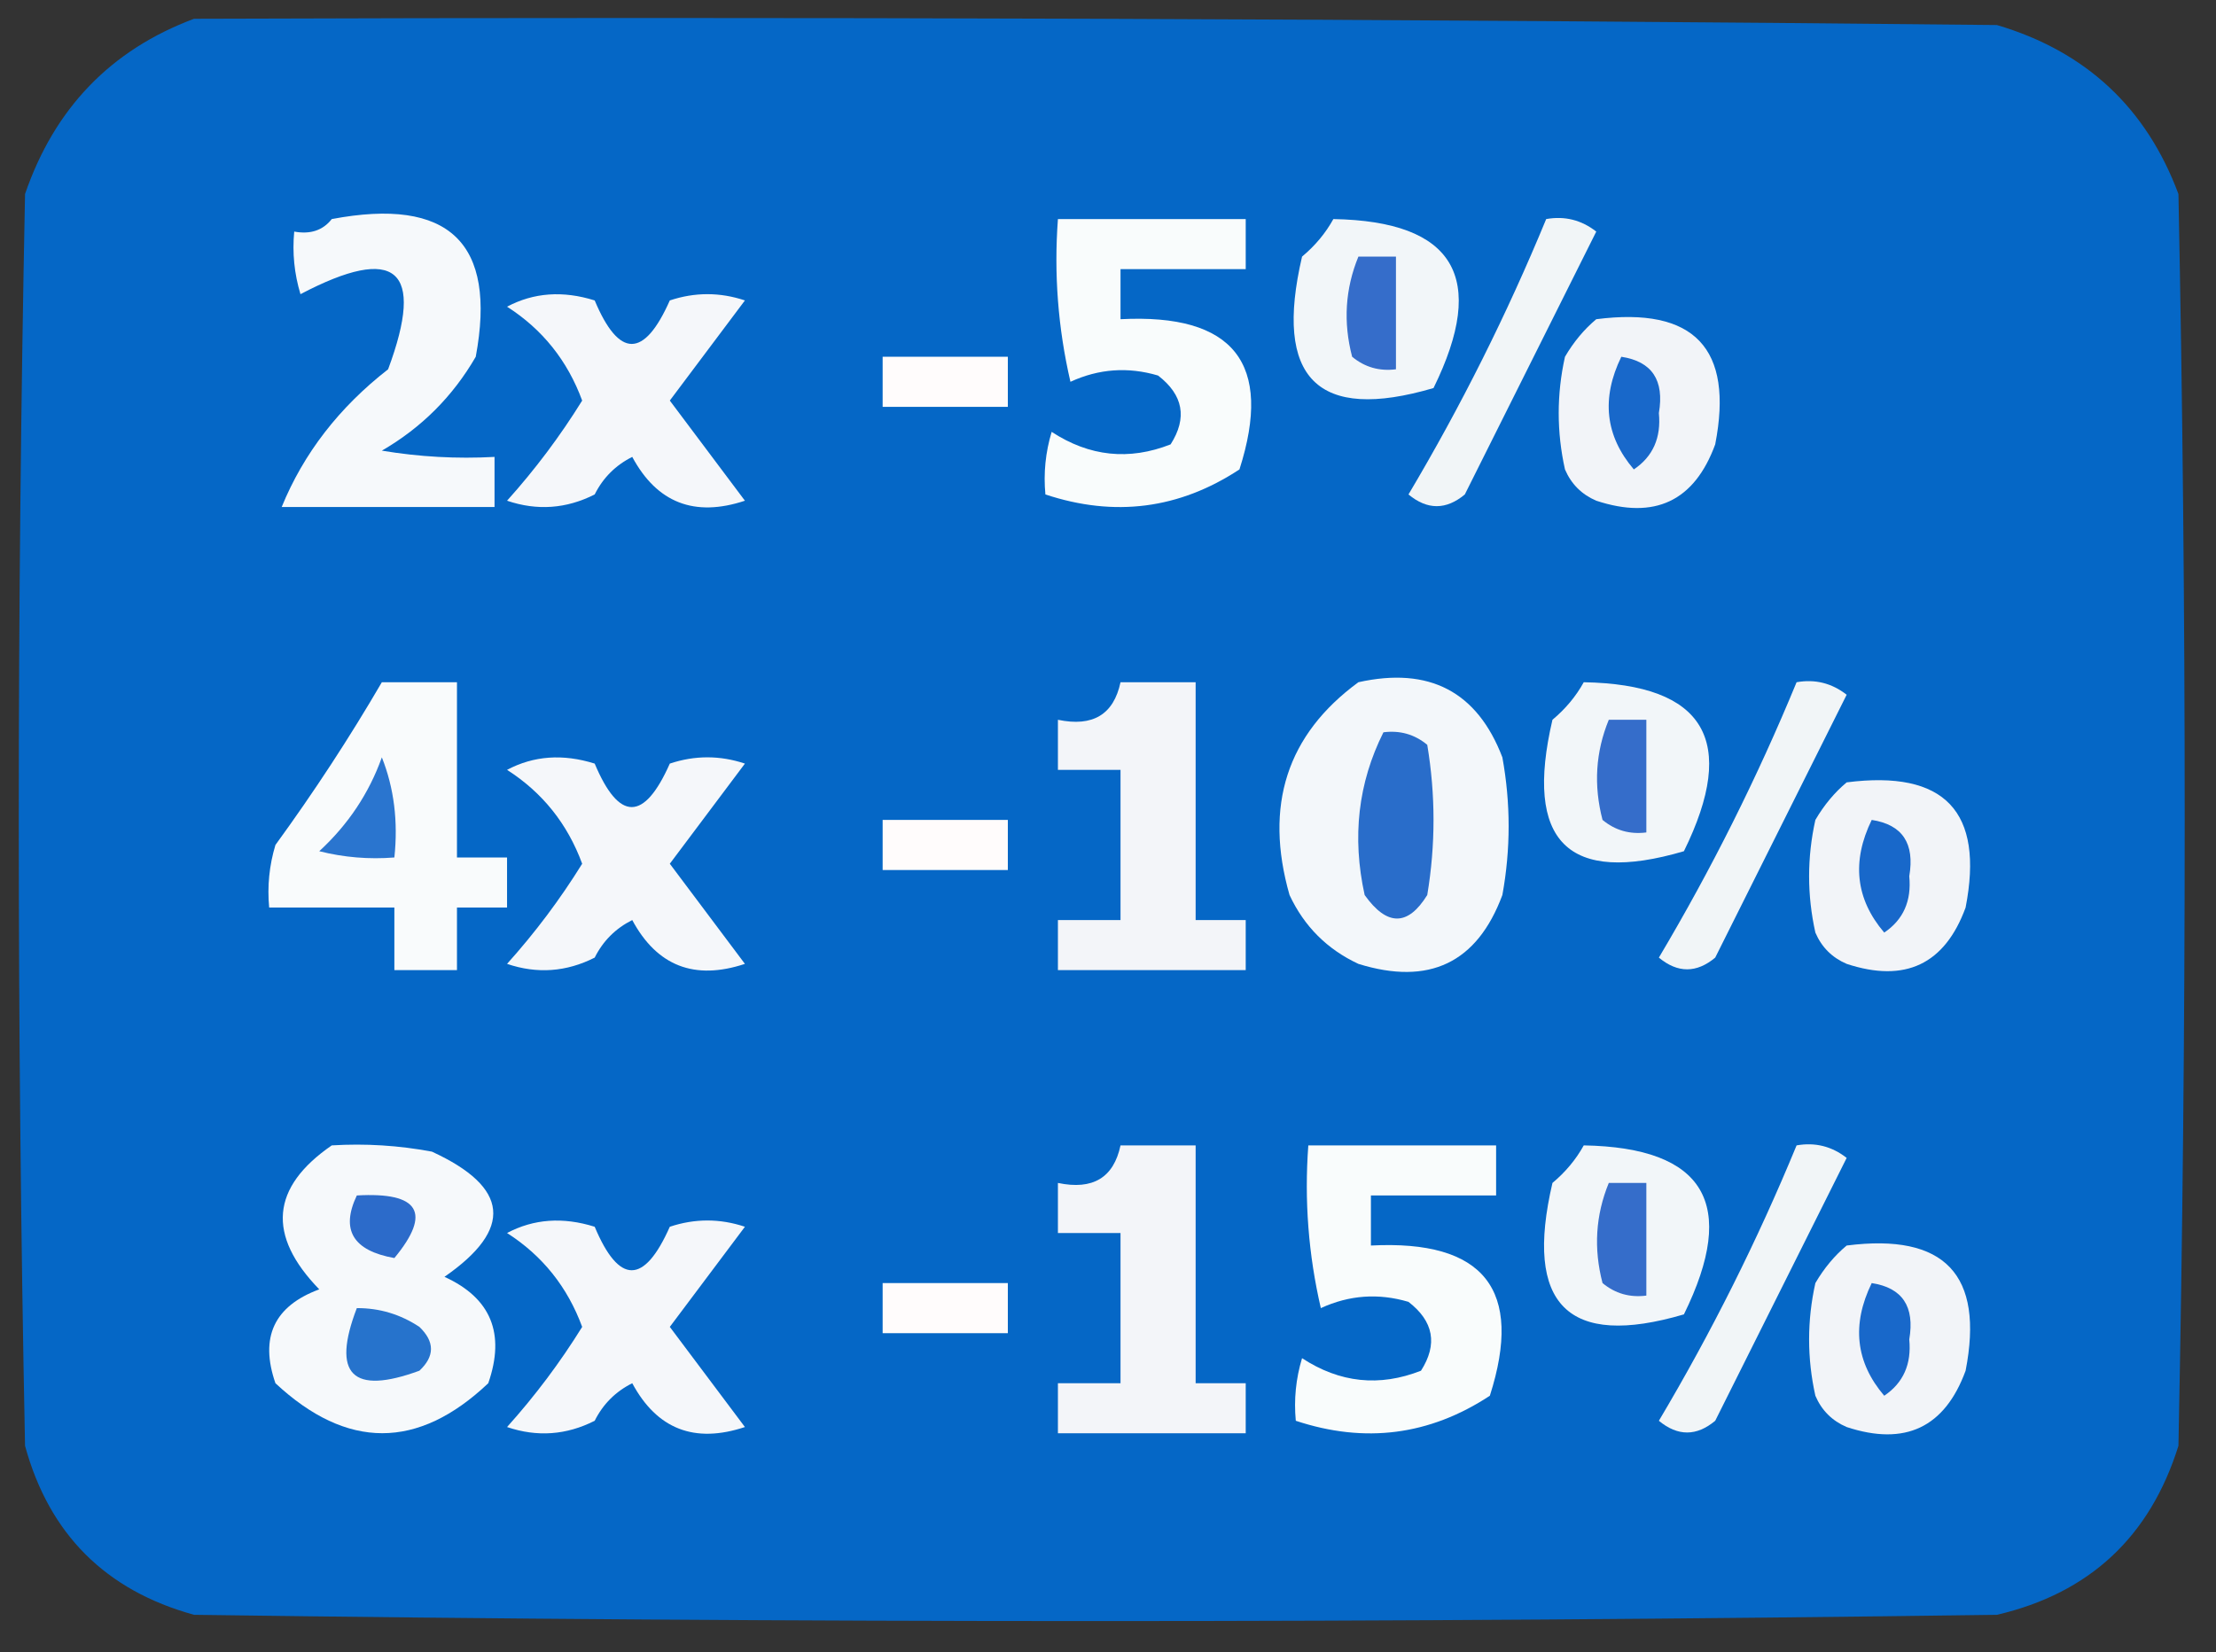
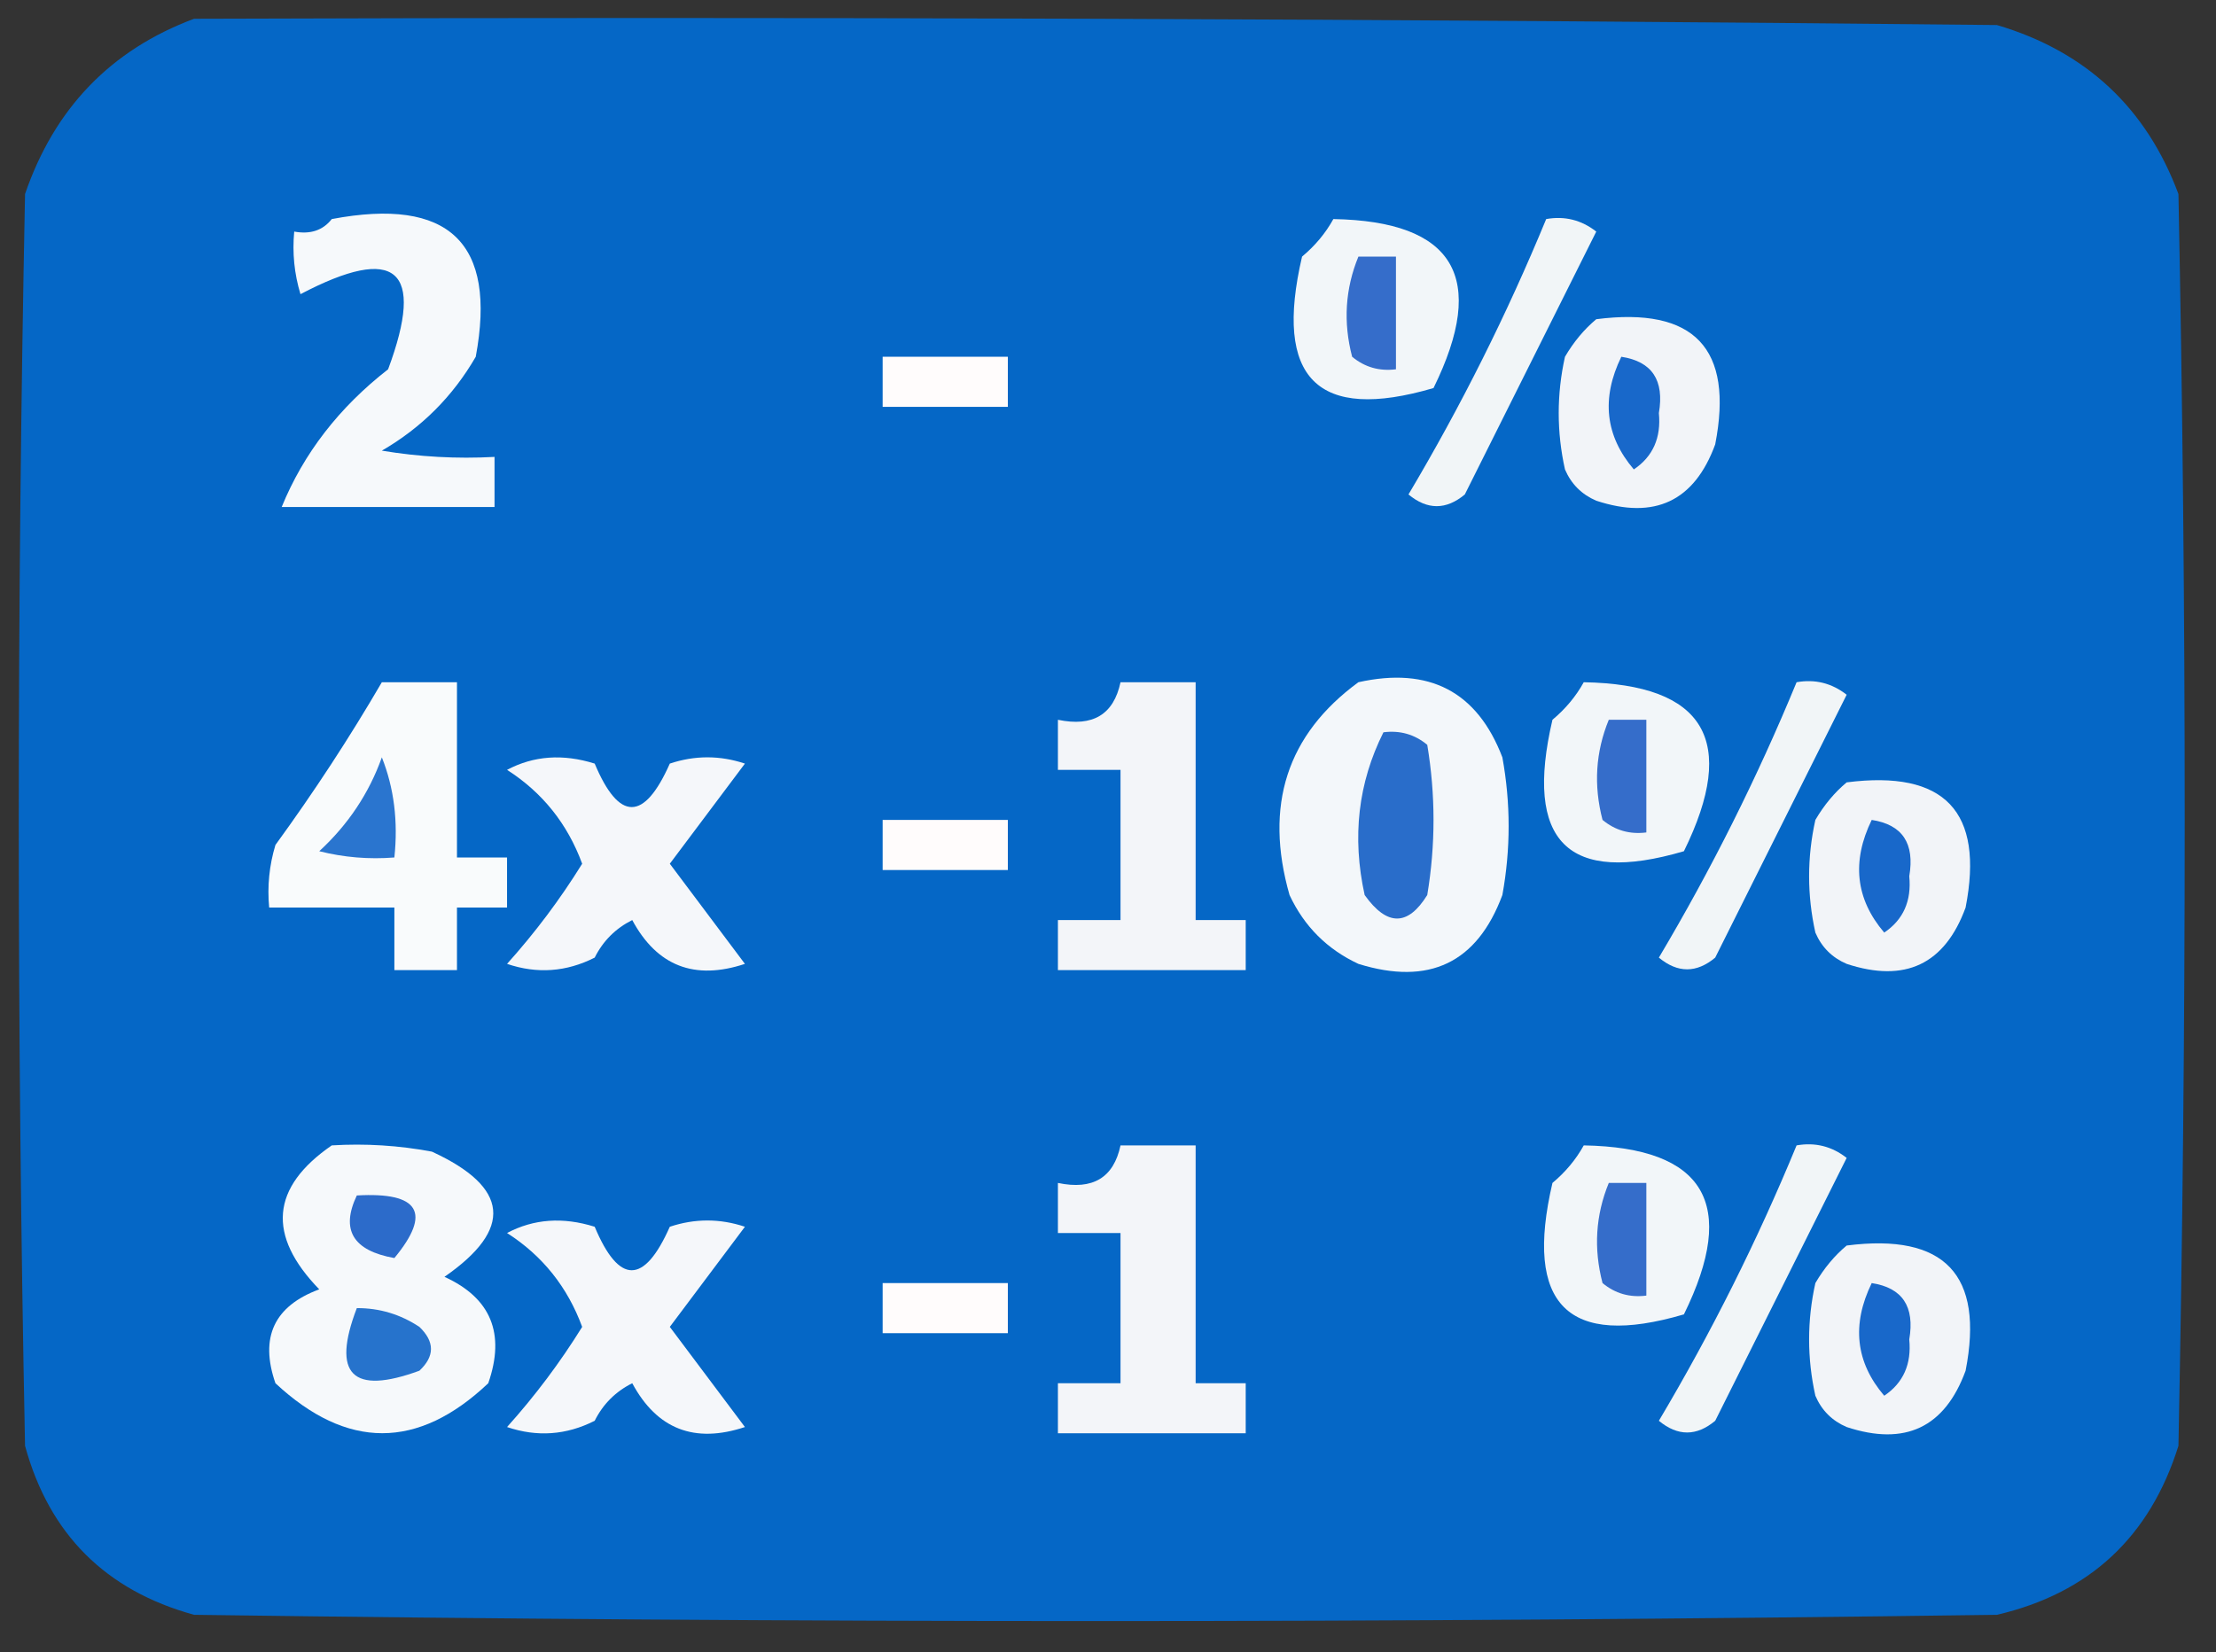
<svg xmlns="http://www.w3.org/2000/svg" version="1.1" width="177px" height="132px" style="shape-rendering:geometricPrecision; text-rendering:geometricPrecision; image-rendering:optimizeQuality; fill-rule:evenodd; clip-rule:evenodd">
  <rect width="100%" height="100%" fill="#333333" stroke="none" />
  <g>
    <path style="opacity:1" fill="#0567c6" d="M 15.5,1.5 C 63.501,1.333 111.501,1.5 159.5,2C 166.598,4.099 171.432,8.599 174,15.5C 174.667,48.833 174.667,82.167 174,115.5C 171.725,122.775 166.892,127.275 159.5,129C 111.5,129.667 63.5,129.667 15.5,129C 8.43,127.052 3.93,122.552 2,115.5C 1.333,82.167 1.333,48.833 2,15.5C 4.352,8.65 8.852,3.983 15.5,1.5 Z" />
  </g>
  <g>
    <path style="opacity:1" fill="#f6f9fb" d="M 26.5,17.5 C 35.867,15.728 39.7,19.394 38,28.5C 36.167,31.667 33.667,34.167 30.5,36C 33.482,36.498 36.482,36.665 39.5,36.5C 39.5,37.833 39.5,39.167 39.5,40.5C 33.833,40.5 28.167,40.5 22.5,40.5C 24.248,36.221 27.081,32.554 31,29.5C 33.98,21.483 31.646,19.483 24,23.5C 23.506,21.866 23.34,20.199 23.5,18.5C 24.791,18.737 25.791,18.404 26.5,17.5 Z" />
  </g>
  <g>
-     <path style="opacity:1" fill="#f9fcfc" d="M 84.5,17.5 C 89.5,17.5 94.5,17.5 99.5,17.5C 99.5,18.833 99.5,20.167 99.5,21.5C 96.167,21.5 92.833,21.5 89.5,21.5C 89.5,22.833 89.5,24.167 89.5,25.5C 98.543,25.031 101.71,29.031 99,37.5C 94.191,40.664 89.024,41.331 83.5,39.5C 83.34,37.801 83.507,36.134 84,34.5C 87.016,36.472 90.183,36.805 93.5,35.5C 94.849,33.389 94.515,31.555 92.5,30C 90.101,29.289 87.768,29.456 85.5,30.5C 84.508,26.217 84.174,21.884 84.5,17.5 Z" />
-   </g>
+     </g>
  <g>
    <path style="opacity:1" fill="#f2f6f9" d="M 106.5,17.5 C 116.175,17.672 118.842,22.172 114.5,31C 105.226,33.728 101.726,30.229 104,20.5C 105.045,19.627 105.878,18.627 106.5,17.5 Z" />
  </g>
  <g>
    <path style="opacity:1" fill="#f1f5f7" d="M 123.5,17.5 C 124.978,17.238 126.311,17.571 127.5,18.5C 124,25.5 120.5,32.5 117,39.5C 115.506,40.747 114.006,40.747 112.5,39.5C 116.705,32.423 120.372,25.09 123.5,17.5 Z" />
  </g>
  <g>
    <path style="opacity:1" fill="#356dca" d="M 108.5,20.5 C 109.5,20.5 110.5,20.5 111.5,20.5C 111.5,23.5 111.5,26.5 111.5,29.5C 110.178,29.67 109.011,29.337 108,28.5C 107.278,25.739 107.445,23.073 108.5,20.5 Z" />
  </g>
  <g>
-     <path style="opacity:1" fill="#f5f7fa" d="M 40.5,24.5 C 42.628,23.371 44.962,23.204 47.5,24C 49.446,28.633 51.446,28.633 53.5,24C 55.5,23.333 57.5,23.333 59.5,24C 57.5,26.667 55.5,29.333 53.5,32C 55.5,34.667 57.5,37.333 59.5,40C 55.474,41.337 52.474,40.17 50.5,36.5C 49.167,37.167 48.167,38.167 47.5,39.5C 45.235,40.647 42.902,40.814 40.5,40C 42.749,37.495 44.749,34.828 46.5,32C 45.326,28.809 43.326,26.309 40.5,24.5 Z" />
-   </g>
+     </g>
  <g>
    <path style="opacity:1" fill="#f2f4f8" d="M 127.5,25.5 C 135.33,24.495 138.496,27.828 137,35.5C 135.336,40.038 132.169,41.538 127.5,40C 126.333,39.5 125.5,38.667 125,37.5C 124.333,34.5 124.333,31.5 125,28.5C 125.698,27.309 126.531,26.309 127.5,25.5 Z" />
  </g>
  <g>
    <path style="opacity:1" fill="#fffcfc" d="M 70.5,28.5 C 73.833,28.5 77.167,28.5 80.5,28.5C 80.5,29.833 80.5,31.167 80.5,32.5C 77.167,32.5 73.833,32.5 70.5,32.5C 70.5,31.167 70.5,29.833 70.5,28.5 Z" />
  </g>
  <g>
    <path style="opacity:1" fill="#1868ca" d="M 129.5,28.5 C 131.95,28.874 132.95,30.374 132.5,33C 132.691,34.973 132.024,36.473 130.5,37.5C 128.215,34.822 127.882,31.822 129.5,28.5 Z" />
  </g>
  <g>
    <path style="opacity:1" fill="#f9fbfc" d="M 30.5,54.5 C 32.5,54.5 34.5,54.5 36.5,54.5C 36.5,59.167 36.5,63.833 36.5,68.5C 37.833,68.5 39.167,68.5 40.5,68.5C 40.5,69.833 40.5,71.167 40.5,72.5C 39.167,72.5 37.833,72.5 36.5,72.5C 36.5,74.167 36.5,75.833 36.5,77.5C 34.833,77.5 33.167,77.5 31.5,77.5C 31.5,75.833 31.5,74.167 31.5,72.5C 28.167,72.5 24.833,72.5 21.5,72.5C 21.34,70.801 21.506,69.134 22,67.5C 25.082,63.266 27.916,58.933 30.5,54.5 Z" />
  </g>
  <g>
    <path style="opacity:1" fill="#f3f5f9" d="M 89.5,54.5 C 91.5,54.5 93.5,54.5 95.5,54.5C 95.5,60.833 95.5,67.167 95.5,73.5C 96.833,73.5 98.167,73.5 99.5,73.5C 99.5,74.833 99.5,76.167 99.5,77.5C 94.5,77.5 89.5,77.5 84.5,77.5C 84.5,76.167 84.5,74.833 84.5,73.5C 86.167,73.5 87.833,73.5 89.5,73.5C 89.5,69.5 89.5,65.5 89.5,61.5C 87.833,61.5 86.167,61.5 84.5,61.5C 84.5,60.167 84.5,58.833 84.5,57.5C 87.285,58.084 88.952,57.084 89.5,54.5 Z" />
  </g>
  <g>
    <path style="opacity:1" fill="#f3f7fa" d="M 108.5,54.5 C 114.156,53.243 117.989,55.243 120,60.5C 120.667,64.167 120.667,67.833 120,71.5C 117.983,76.924 114.15,78.757 108.5,77C 106,75.833 104.167,74 103,71.5C 100.959,64.351 102.792,58.684 108.5,54.5 Z" />
  </g>
  <g>
    <path style="opacity:1" fill="#f2f6f9" d="M 126.5,54.5 C 136.175,54.672 138.842,59.172 134.5,68C 125.226,70.728 121.726,67.228 124,57.5C 125.045,56.627 125.878,55.627 126.5,54.5 Z" />
  </g>
  <g>
    <path style="opacity:1" fill="#f1f5f7" d="M 143.5,54.5 C 144.978,54.238 146.311,54.571 147.5,55.5C 144,62.5 140.5,69.5 137,76.5C 135.506,77.747 134.006,77.747 132.5,76.5C 136.705,69.424 140.372,62.09 143.5,54.5 Z" />
  </g>
  <g>
    <path style="opacity:1" fill="#356dca" d="M 128.5,57.5 C 129.5,57.5 130.5,57.5 131.5,57.5C 131.5,60.5 131.5,63.5 131.5,66.5C 130.178,66.67 129.011,66.337 128,65.5C 127.278,62.739 127.445,60.073 128.5,57.5 Z" />
  </g>
  <g>
    <path style="opacity:1" fill="#296dca" d="M 110.5,58.5 C 111.822,58.33 112.989,58.663 114,59.5C 114.667,63.5 114.667,67.5 114,71.5C 112.451,74.003 110.784,74.003 109,71.5C 107.978,66.871 108.478,62.538 110.5,58.5 Z" />
  </g>
  <g>
    <path style="opacity:1" fill="#f5f7fa" d="M 40.5,61.5 C 42.628,60.371 44.962,60.204 47.5,61C 49.446,65.632 51.446,65.632 53.5,61C 55.5,60.333 57.5,60.333 59.5,61C 57.5,63.667 55.5,66.333 53.5,69C 55.5,71.667 57.5,74.333 59.5,77C 55.474,78.337 52.474,77.17 50.5,73.5C 49.167,74.167 48.167,75.167 47.5,76.5C 45.235,77.647 42.902,77.814 40.5,77C 42.749,74.495 44.749,71.828 46.5,69C 45.326,65.809 43.326,63.309 40.5,61.5 Z" />
  </g>
  <g>
    <path style="opacity:1" fill="#2a75cf" d="M 30.5,60.5 C 31.473,62.948 31.806,65.615 31.5,68.5C 29.473,68.662 27.473,68.496 25.5,68C 27.808,65.872 29.474,63.372 30.5,60.5 Z" />
  </g>
  <g>
    <path style="opacity:1" fill="#f2f4f8" d="M 147.5,62.5 C 155.33,61.495 158.496,64.828 157,72.5C 155.336,77.038 152.169,78.538 147.5,77C 146.333,76.5 145.5,75.667 145,74.5C 144.333,71.5 144.333,68.5 145,65.5C 145.698,64.309 146.531,63.309 147.5,62.5 Z" />
  </g>
  <g>
    <path style="opacity:1" fill="#fffcfc" d="M 70.5,65.5 C 73.833,65.5 77.167,65.5 80.5,65.5C 80.5,66.833 80.5,68.167 80.5,69.5C 77.167,69.5 73.833,69.5 70.5,69.5C 70.5,68.167 70.5,66.833 70.5,65.5 Z" />
  </g>
  <g>
    <path style="opacity:1" fill="#1868ca" d="M 149.5,65.5 C 151.95,65.874 152.95,67.374 152.5,70C 152.691,71.973 152.024,73.473 150.5,74.5C 148.215,71.822 147.882,68.822 149.5,65.5 Z" />
  </g>
  <g>
    <path style="opacity:1" fill="#f6f9fb" d="M 26.5,91.5 C 29.187,91.336 31.854,91.503 34.5,92C 40.681,94.847 41.014,98.181 35.5,102C 39.213,103.691 40.379,106.525 39,110.5C 33.378,115.824 27.712,115.824 22,110.5C 20.729,106.834 21.896,104.334 25.5,103C 21.307,98.683 21.64,94.85 26.5,91.5 Z" />
  </g>
  <g>
    <path style="opacity:1" fill="#f3f5f9" d="M 89.5,91.5 C 91.5,91.5 93.5,91.5 95.5,91.5C 95.5,97.833 95.5,104.167 95.5,110.5C 96.833,110.5 98.167,110.5 99.5,110.5C 99.5,111.833 99.5,113.167 99.5,114.5C 94.5,114.5 89.5,114.5 84.5,114.5C 84.5,113.167 84.5,111.833 84.5,110.5C 86.167,110.5 87.833,110.5 89.5,110.5C 89.5,106.5 89.5,102.5 89.5,98.5C 87.833,98.5 86.167,98.5 84.5,98.5C 84.5,97.167 84.5,95.833 84.5,94.5C 87.285,95.084 88.952,94.084 89.5,91.5 Z" />
  </g>
  <g>
-     <path style="opacity:1" fill="#f9fcfc" d="M 104.5,91.5 C 109.5,91.5 114.5,91.5 119.5,91.5C 119.5,92.833 119.5,94.167 119.5,95.5C 116.167,95.5 112.833,95.5 109.5,95.5C 109.5,96.833 109.5,98.167 109.5,99.5C 118.543,99.031 121.71,103.031 119,111.5C 114.19,114.664 109.024,115.331 103.5,113.5C 103.34,111.801 103.506,110.134 104,108.5C 107.016,110.472 110.183,110.805 113.5,109.5C 114.848,107.389 114.515,105.555 112.5,104C 110.101,103.289 107.768,103.456 105.5,104.5C 104.508,100.217 104.174,95.884 104.5,91.5 Z" />
-   </g>
+     </g>
  <g>
    <path style="opacity:1" fill="#f2f6f9" d="M 126.5,91.5 C 136.175,91.672 138.842,96.172 134.5,105C 125.226,107.728 121.726,104.228 124,94.5C 125.045,93.627 125.878,92.627 126.5,91.5 Z" />
  </g>
  <g>
    <path style="opacity:1" fill="#f1f5f7" d="M 143.5,91.5 C 144.978,91.238 146.311,91.571 147.5,92.5C 144,99.5 140.5,106.5 137,113.5C 135.506,114.747 134.006,114.747 132.5,113.5C 136.705,106.423 140.372,99.09 143.5,91.5 Z" />
  </g>
  <g>
    <path style="opacity:1" fill="#356dca" d="M 128.5,94.5 C 129.5,94.5 130.5,94.5 131.5,94.5C 131.5,97.5 131.5,100.5 131.5,103.5C 130.178,103.67 129.011,103.337 128,102.5C 127.278,99.74 127.445,97.073 128.5,94.5 Z" />
  </g>
  <g>
    <path style="opacity:1" fill="#2c6bca" d="M 28.5,95.5 C 33.495,95.213 34.495,96.88 31.5,100.5C 28.194,99.913 27.194,98.247 28.5,95.5 Z" />
  </g>
  <g>
    <path style="opacity:1" fill="#f5f7fa" d="M 40.5,98.5 C 42.628,97.371 44.962,97.204 47.5,98C 49.446,102.633 51.446,102.633 53.5,98C 55.5,97.333 57.5,97.333 59.5,98C 57.5,100.667 55.5,103.333 53.5,106C 55.5,108.667 57.5,111.333 59.5,114C 55.474,115.337 52.474,114.17 50.5,110.5C 49.167,111.167 48.167,112.167 47.5,113.5C 45.235,114.647 42.902,114.814 40.5,114C 42.749,111.495 44.749,108.828 46.5,106C 45.326,102.809 43.326,100.309 40.5,98.5 Z" />
  </g>
  <g>
    <path style="opacity:1" fill="#f2f4f8" d="M 147.5,99.5 C 155.33,98.495 158.496,101.828 157,109.5C 155.336,114.038 152.169,115.538 147.5,114C 146.333,113.5 145.5,112.667 145,111.5C 144.333,108.5 144.333,105.5 145,102.5C 145.698,101.309 146.531,100.309 147.5,99.5 Z" />
  </g>
  <g>
    <path style="opacity:1" fill="#fffcfc" d="M 70.5,102.5 C 73.833,102.5 77.167,102.5 80.5,102.5C 80.5,103.833 80.5,105.167 80.5,106.5C 77.167,106.5 73.833,106.5 70.5,106.5C 70.5,105.167 70.5,103.833 70.5,102.5 Z" />
  </g>
  <g>
    <path style="opacity:1" fill="#1868ca" d="M 149.5,102.5 C 151.95,102.874 152.95,104.374 152.5,107C 152.691,108.973 152.024,110.473 150.5,111.5C 148.215,108.822 147.882,105.822 149.5,102.5 Z" />
  </g>
  <g>
    <path style="opacity:1" fill="#2673cc" d="M 28.5,104.5 C 30.308,104.491 31.975,104.991 33.5,106C 34.731,107.183 34.731,108.349 33.5,109.5C 28.134,111.468 26.468,109.801 28.5,104.5 Z" />
  </g>
</svg>